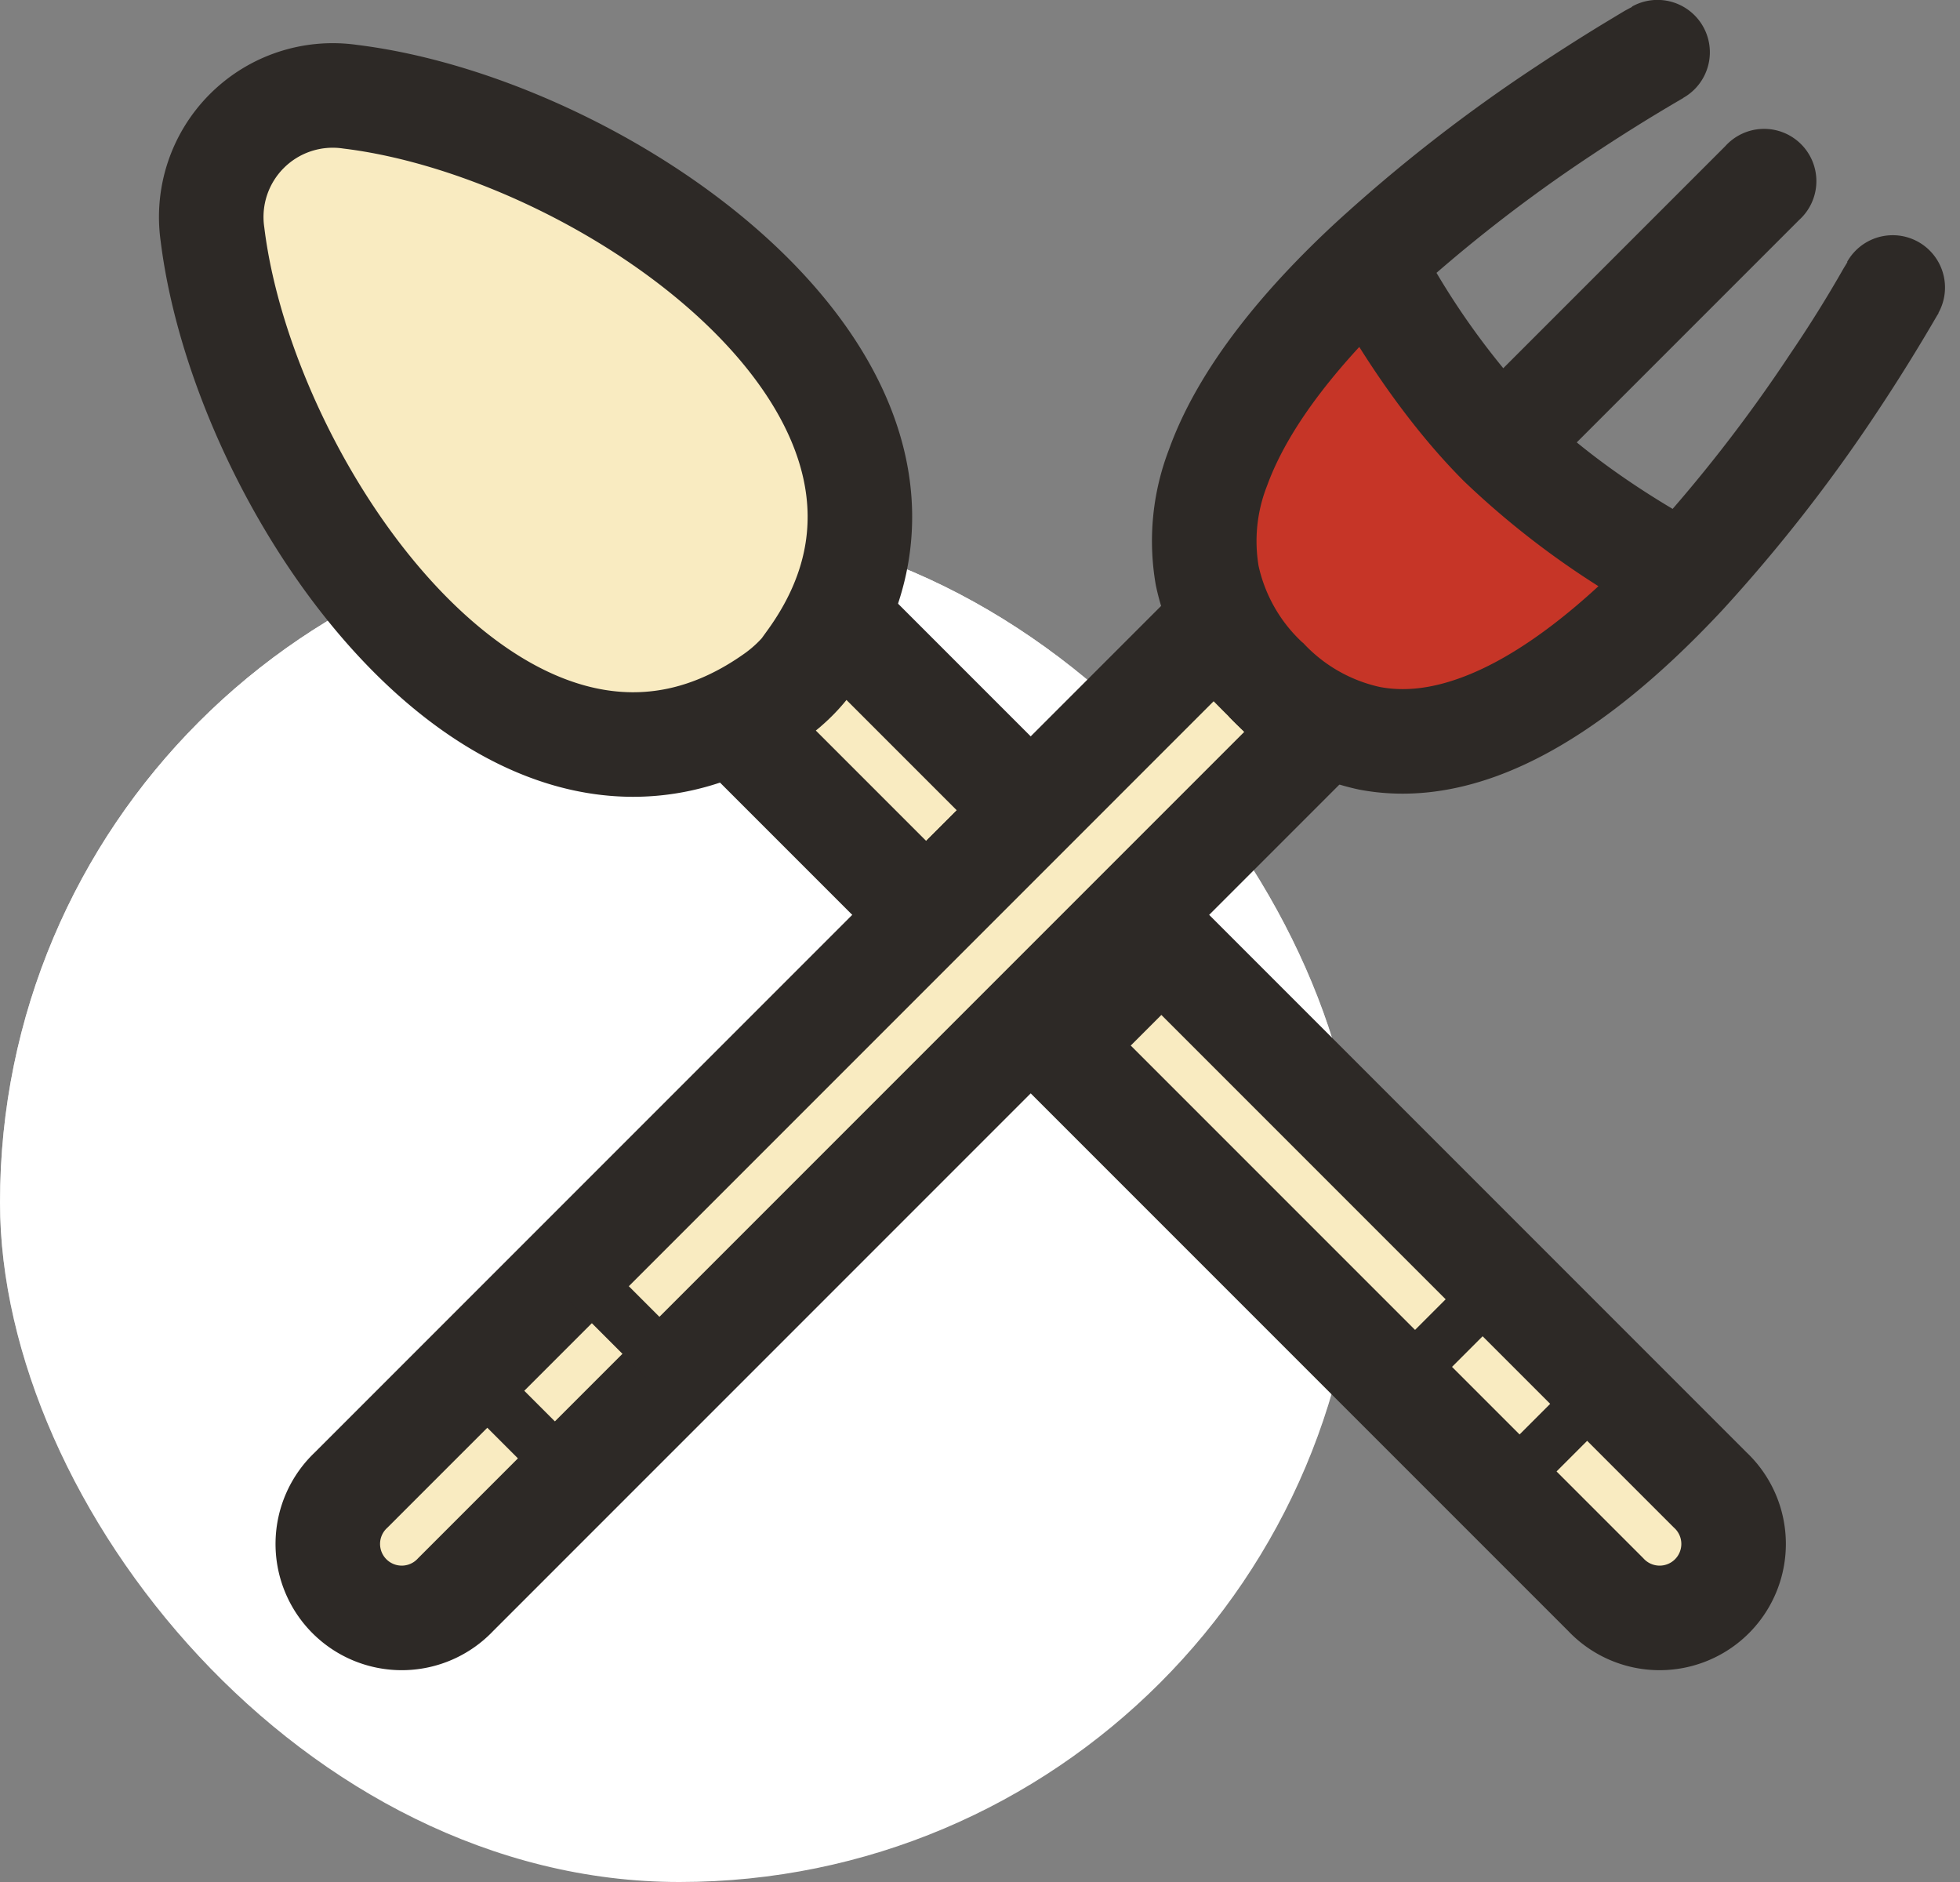
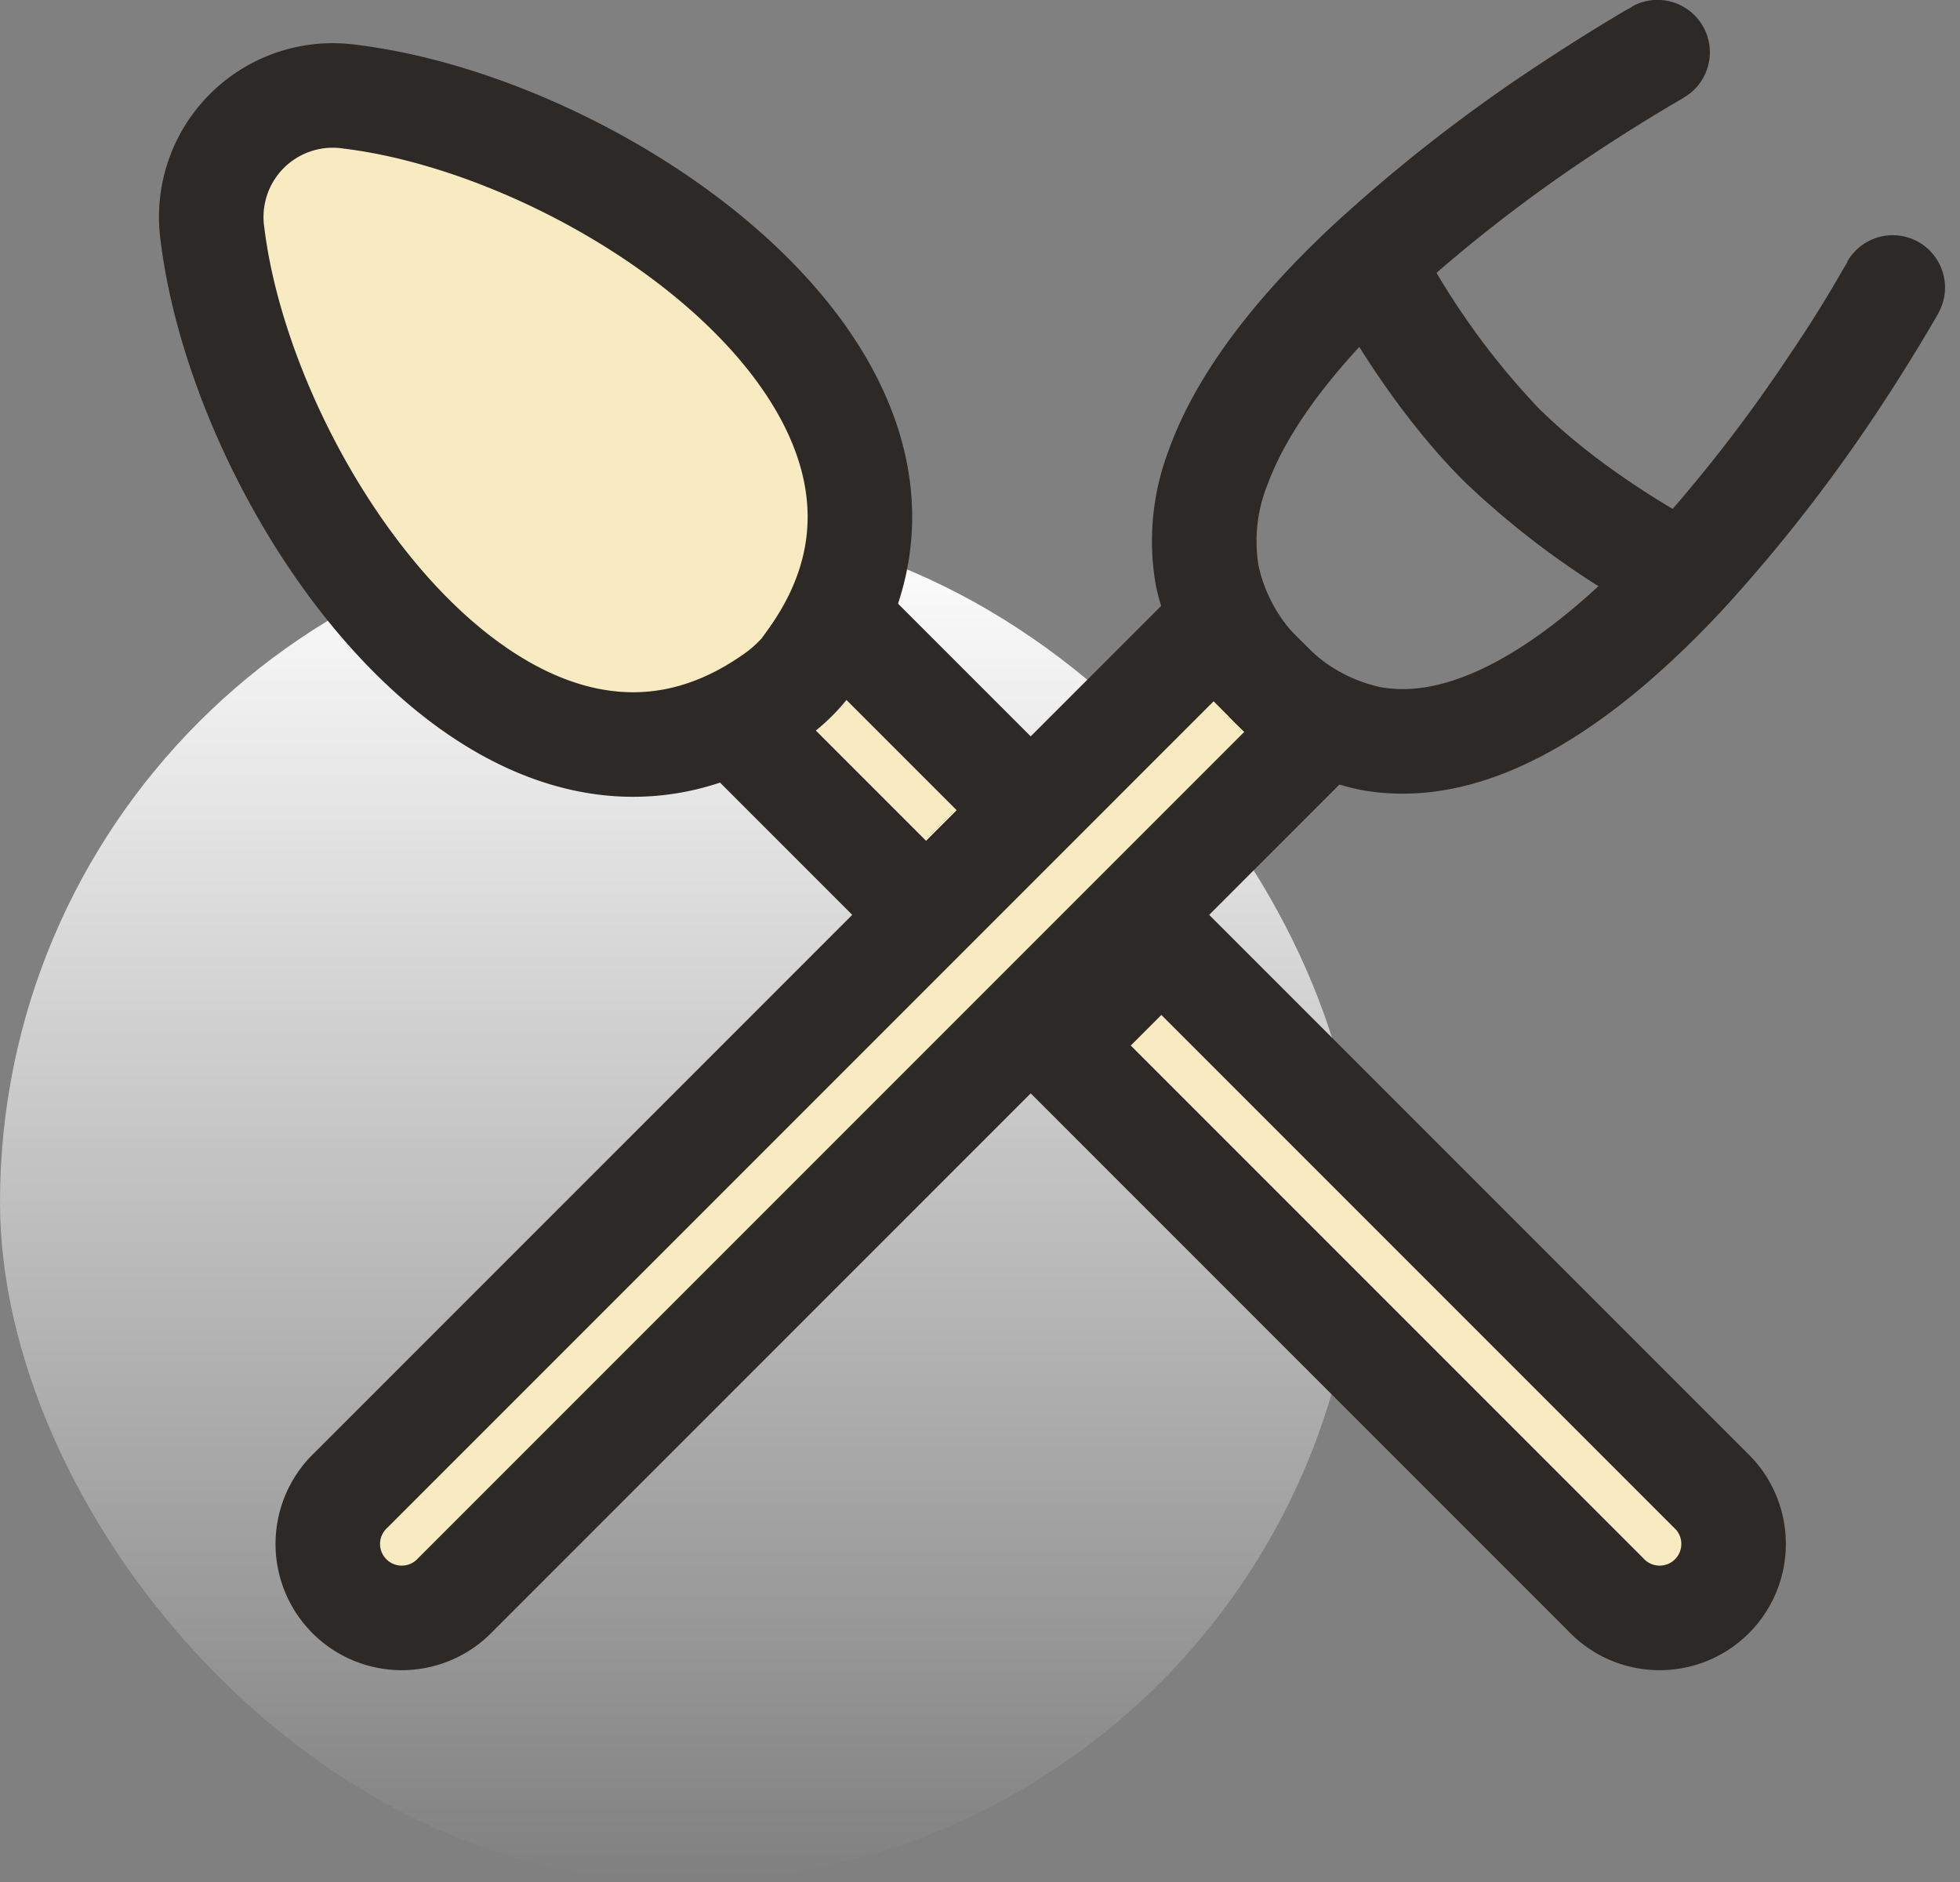
<svg xmlns="http://www.w3.org/2000/svg" fill="none" viewBox="0 0 75 72">
  <rect x="0" y="0" width="75" height="72" fill="#808080" stroke="none" />
  <defs />
-   <rect width="52" height="52" y="20" fill="#fff" rx="26" />
  <rect width="52" height="52" y="20" fill="url(#paint0_linear)" rx="26" />
  <path fill="#F9EBC1" stroke="#2D2926" stroke-width="4" d="M27.44 27l8 8 4-4-8-8-4 4zM40.44 40l21 21a2.83 2.83 0 104-4l-21-21-4 4z" />
  <path fill="#F9EBC1" stroke="#2D2926" stroke-width="4" d="M31 25.27C38.18 15.32 23.46 4.93 13.4 3.7a4.65 4.65 0 00-5.27 5.26c1.24 10.07 11.64 24.8 21.59 17.62.49-.36.94-.8 1.3-1.3zM50.44 28l-33 33a2.83 2.83 0 11-4-4l33-33 4 4z" />
-   <path stroke="#2D2926" stroke-width="2" d="M18.44 53l3 3M22.44 49l3 3M57.44 49l-3 3M61.44 53l-3 3" />
-   <path fill="#2D2926" d="M68.85 8.41a2 2 0 10-2.83-2.82l2.83 2.82zm-10 10l10-10-2.83-2.82-10 10 2.83 2.82z" />
-   <path fill="#C63527" d="M52.44 10.01c-5.12 4.79-9.09 10.9-4 15.99 5.08 5.08 11.2 1.12 15.99-4a30.8 30.8 0 01-7-5 30.8 30.8 0 01-4.99-6.99z" />
  <path fill="#2D2926" d="M48.44 26l1.41-1.41L48.44 26zM64.4 3.75a2 2 0 10-1.95-3.5l1.95 3.5zm9.77 8.23a2 2 0 10-3.49-1.96l3.5 1.96zM57.44 17l1.41-1.41L57.44 17zm-7.59 7.59a5.66 5.66 0 01-1.69-2.94 5.77 5.77 0 01.33-3.08c.84-2.31 2.83-4.77 5.32-7.1l-2.73-2.92C48.44 11 45.88 14 44.73 17.2a9.75 9.75 0 00-.5 5.2 9.64 9.64 0 002.8 5l2.82-2.82zm3.96-13.12a57.4 57.4 0 017.1-5.54 66.98 66.98 0 013.5-2.18 1200.63 1200.63 0 01-1.95-3.5l-.02.02a15.12 15.12 0 00-.28.15l-.78.47c-.66.4-1.6.99-2.7 1.72a61.37 61.37 0 00-7.6 5.94l2.73 2.92zm-6.79 15.94a9.63 9.63 0 005 2.8c1.8.34 3.56.09 5.2-.5 3.22-1.16 6.2-3.71 8.67-6.35l-2.92-2.73c-2.33 2.49-4.8 4.48-7.1 5.31-1.13.41-2.15.52-3.08.34a5.66 5.66 0 01-2.94-1.7l-2.83 2.83zm18.87-4.05a61.37 61.37 0 005.94-7.6 71 71 0 002.3-3.7l.04-.06a1.81 1.81 0 00.01-.02 618.99 618.99 0 00-3.49-1.96v.01a10.28 10.28 0 01-.14.23 48.38 48.38 0 01-2.04 3.27 57.4 57.4 0 01-5.54 7.1l2.92 2.73zM52.44 10l-1.8.9h.01v.01l3.58-1.8-1.8.89zm-1.78.91c.12.25 2.21 4.35 5.36 7.5l2.83-2.82a28.83 28.83 0 01-4.62-6.48l-3.57 1.8zm5.36 7.5a32.76 32.76 0 007.5 5.37l1.81-3.57c-.19-.1-3.8-1.95-6.48-4.62l-2.83 2.82zm7.5 5.37h.02l.9-1.78.9-1.79h-.01l-1.8 3.57z" />
  <defs>
    <linearGradient id="paint0_linear" x1="26" x2="26" y1="20" y2="72" gradientUnits="userSpaceOnUse">
      <stop stop-color="#fff" />
      <stop offset="1" stop-color="#fff" stop-opacity="0" />
    </linearGradient>
  </defs>
</svg>